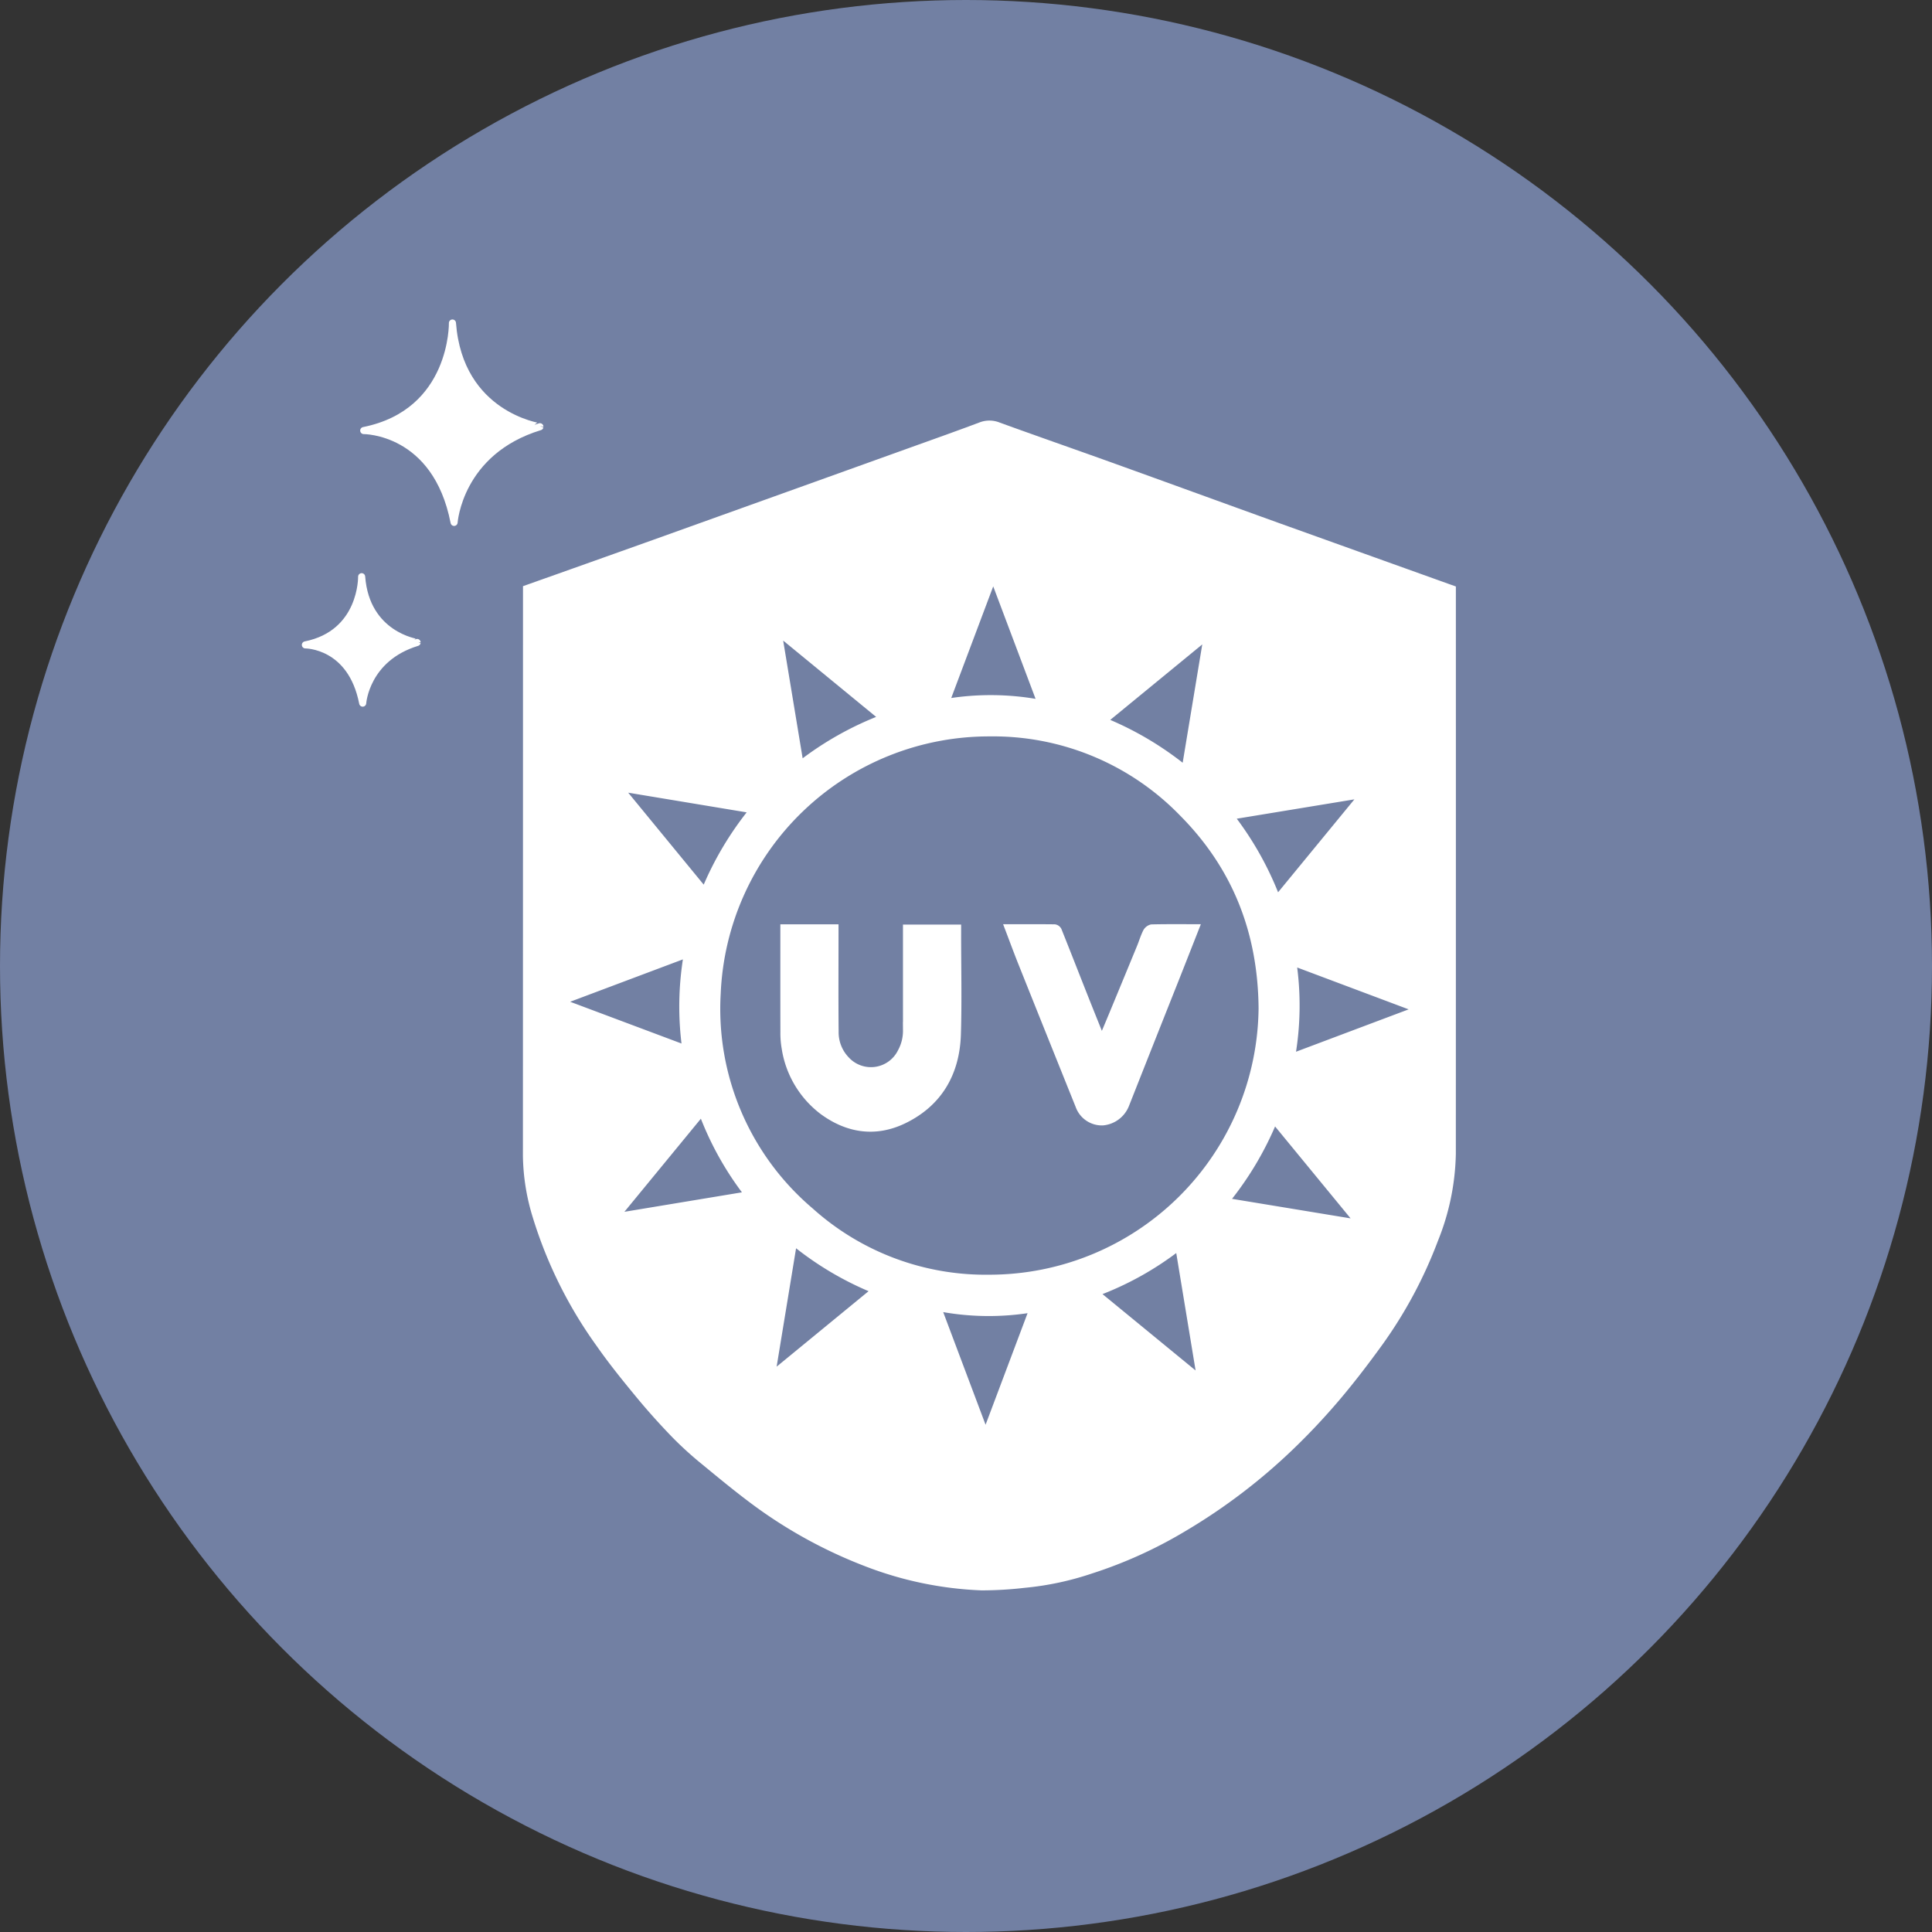
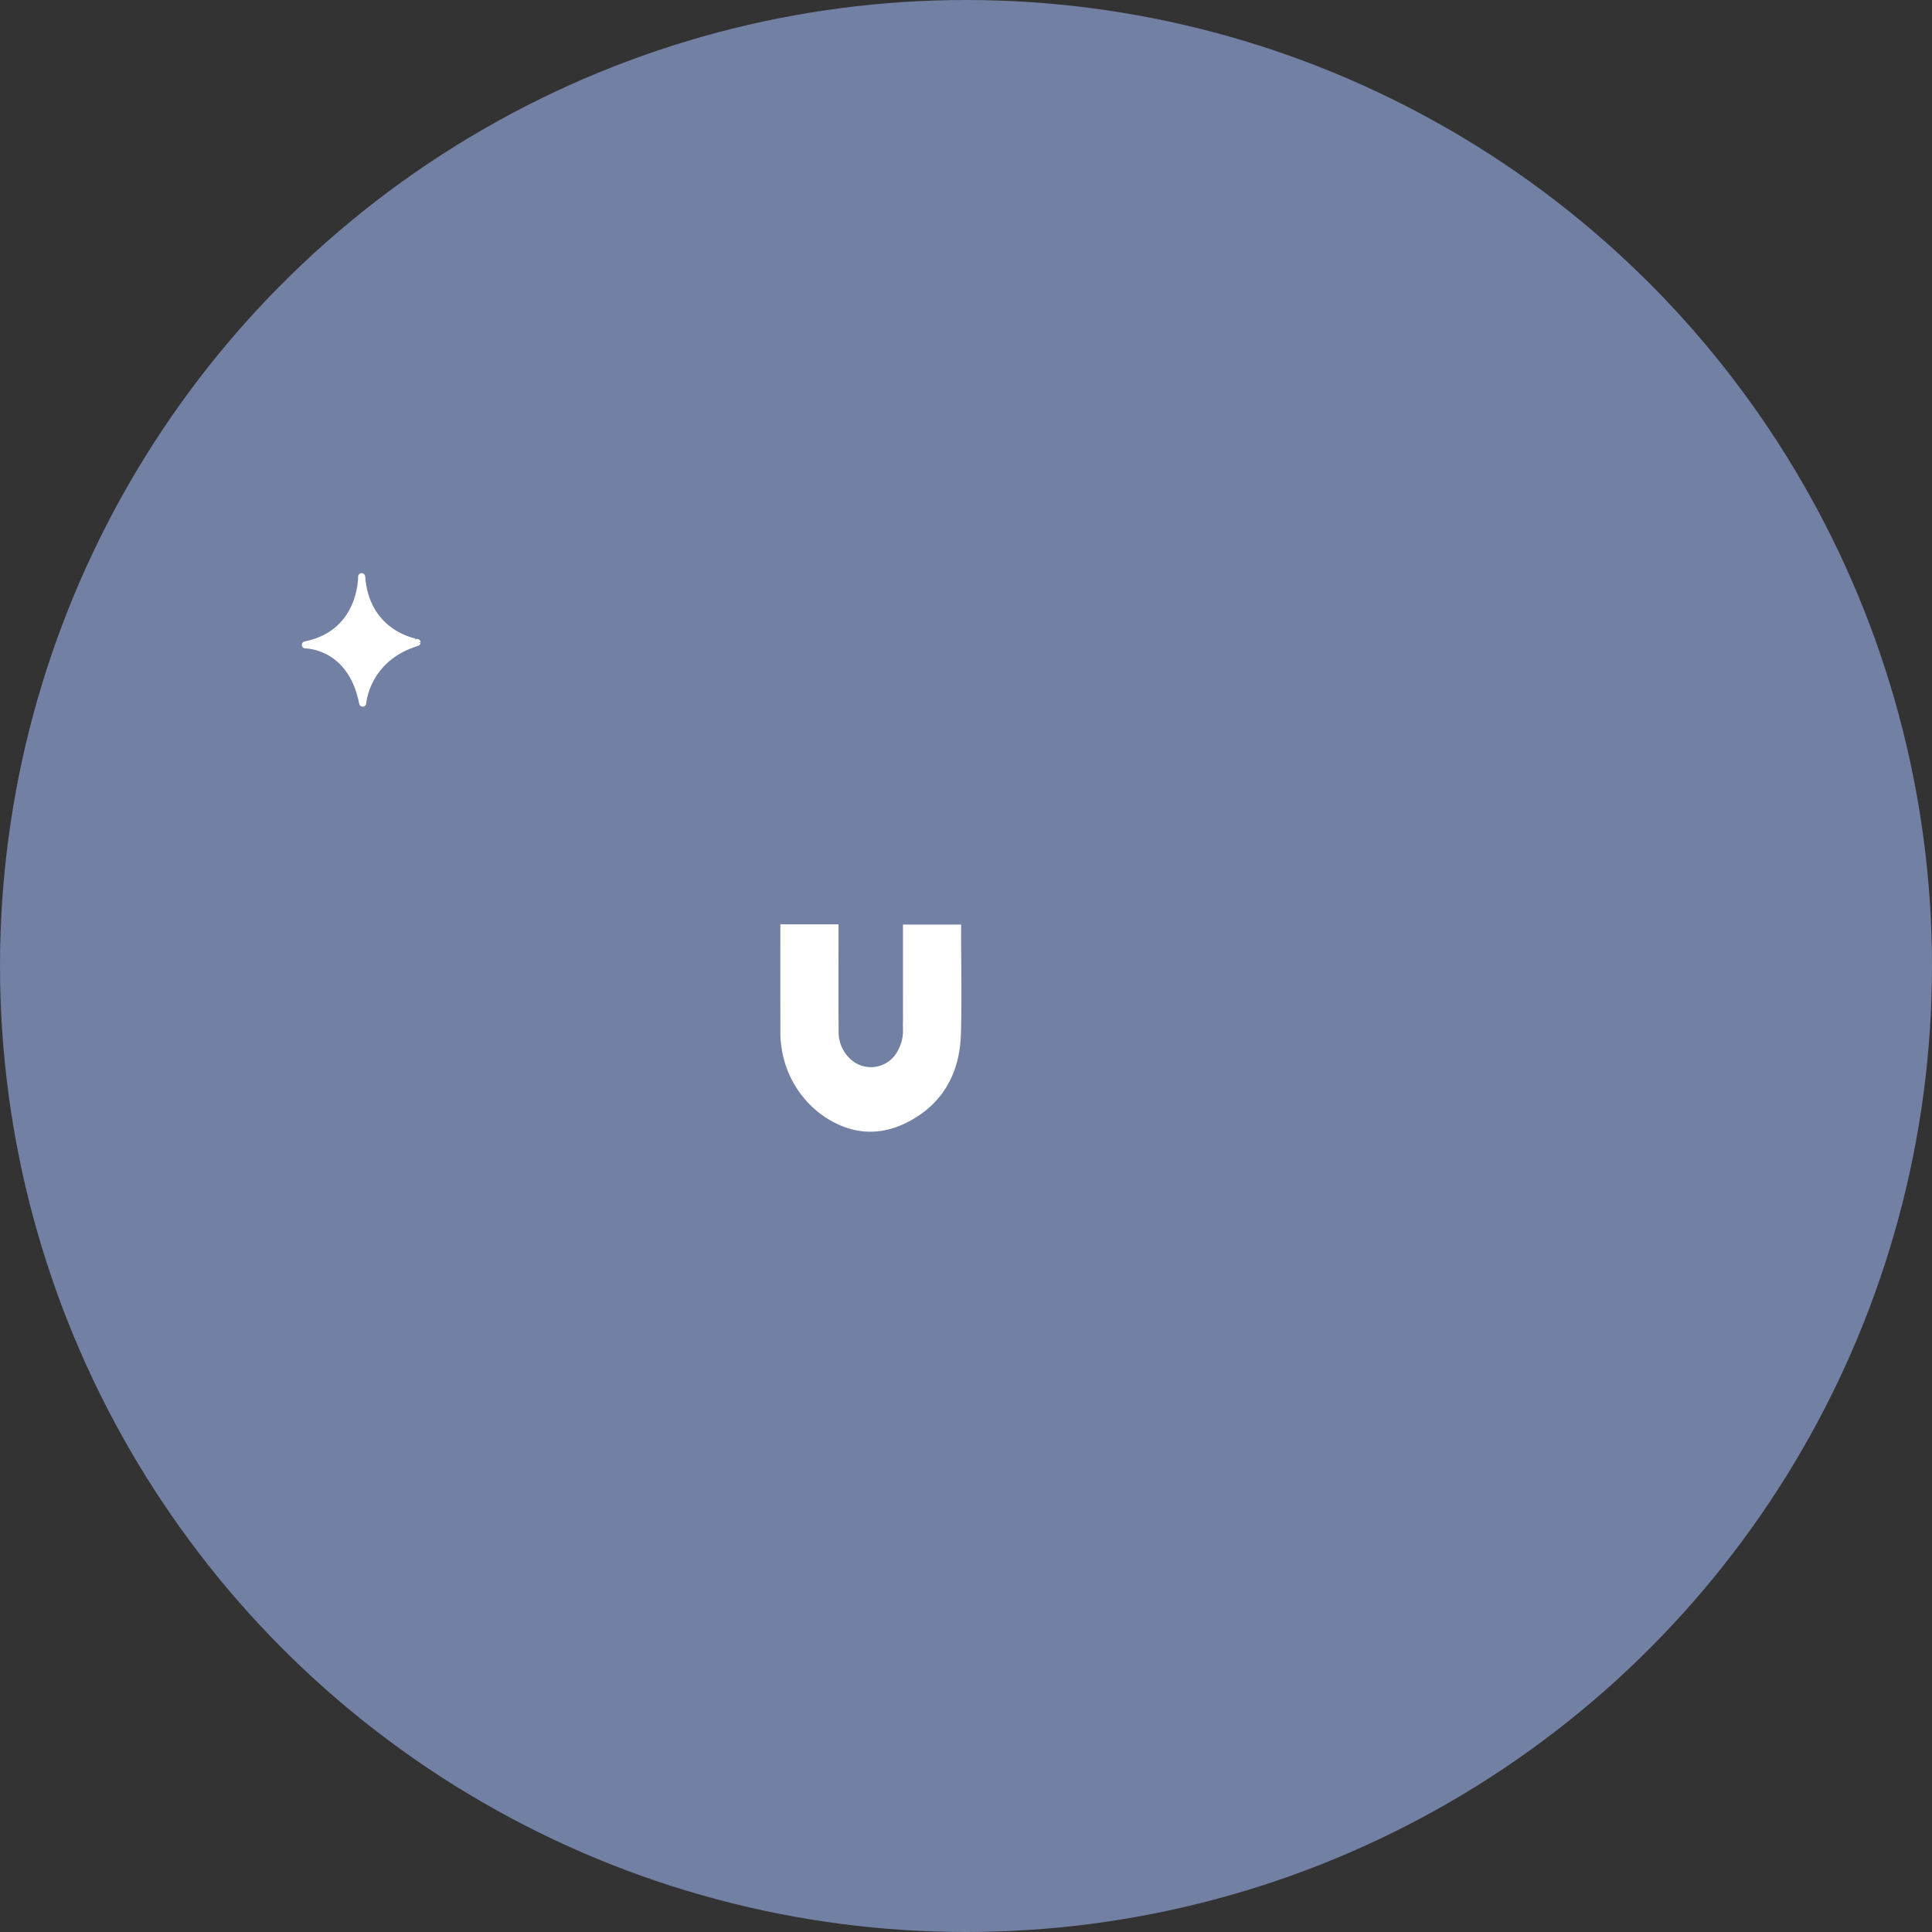
<svg xmlns="http://www.w3.org/2000/svg" width="272.852" height="272.852" viewBox="0 0 272.852 272.852">
  <rect x="0" y="0" width="272.852" height="272.852" fill="#333333" stroke="none" />
  <g id="レイヤー_2" data-name="レイヤー 2">
    <g id="メニュー">
      <circle cx="136.426" cy="136.426" r="136.426" style="fill:#7280a3" />
-       <path d="M162.634,131.052a1.143,1.143,0,0,0-.75.612c-.333.677-.549,1.411-.837,2.111q-1.996,4.853-4.007,9.701c-.453,1.094-.916,2.183-1.437,3.424-.892-2.229-1.72-4.276-2.533-6.33-1.21-3.057-2.405-6.121-3.628-9.173a.689.689,0,0,0-.505-.357c-2.135-.024-4.269-.016-6.544-.016.658,1.725,1.248,3.337,1.885,4.93q4.041,10.104,8.103,20.199a3.431,3.431,0,0,0,3.338,2.288,3.849,3.849,0,0,0,3.244-2.399q3.523-8.921,7.066-17.833c.94-2.374,1.873-4.752,2.831-7.185C166.74,131.024,164.686,131.002,162.634,131.052Z" style="fill:#fff;stroke:#fff;stroke-miterlimit:10" />
      <path d="M135.239,131.073h-7.215v.919q0,6.773.002,13.547a6.185,6.185,0,0,1-.756,3.013,4.755,4.755,0,0,1-7.767,1.127,5.604,5.604,0,0,1-1.564-4.004c-.045-4.569-.016-9.138-.016-13.707v-.925h-7.216v.862c0,4.622-.007,9.245.007,13.867a12.032,12.032,0,0,0,.172,2.212,13.794,13.794,0,0,0,5.282,8.925c3.566,2.63,7.504,3.209,11.493,1.266,4.964-2.417,7.381-6.678,7.546-12.118.143-4.725.03-9.458.031-14.187Z" style="fill:#fff;stroke:#fff;stroke-miterlimit:10" />
-       <path d="M204.457,82.947q-11.916-4.272-23.832-8.548c-7.909-2.85-15.807-5.733-23.717-8.579-5.295-1.905-10.612-3.751-15.901-5.673a3.382,3.382,0,0,0-2.533-.007c-3.327,1.252-6.68,2.436-10.025,3.639q-8.856,3.184-17.714,6.362-9.132,3.278-18.266,6.553Q83.433,79.923,74.361,83.137v1.337q0,39.39-.011,78.781a30.292,30.292,0,0,0,1.376,8.545,61.706,61.706,0,0,0,8.975,18.036c1.731,2.478,3.642,4.836,5.568,7.169,1.606,1.946,3.299,3.827,5.054,5.64a49.833,49.833,0,0,0,4.153,3.769c2.487,2.048,4.974,4.107,7.574,6.006a66.492,66.492,0,0,0,15.255,8.29,50.484,50.484,0,0,0,16.321,3.395,53.169,53.169,0,0,0,6.078-.362,41.365,41.365,0,0,0,9.298-1.978,62.821,62.821,0,0,0,13.169-5.967A82.219,82.219,0,0,0,182.374,204.218c2.226-2.144,4.351-4.41,6.354-6.765,2.126-2.5,4.124-5.118,6.05-7.776a62.855,62.855,0,0,0,7.843-14.642,33.951,33.951,0,0,0,2.484-12.064q.012-39.192.004-78.383V83.179C204.87,83.094,204.663,83.021,204.457,82.947Zm-12.203,29.278.069.181c-3.962,4.824-7.924,9.649-11.978,14.586a45.251,45.251,0,0,0-6.58-11.727C180.079,114.227,186.167,113.226,192.254,112.225Zm-21.751-22.447c-1.061,6.413-2.081,12.575-3.122,18.863a45.319,45.319,0,0,0-11.543-6.83C160.726,97.802,165.52,93.868,170.504,89.778ZM140.177,81.641l.193.015c2.2,5.843,4.4,11.686,6.66,17.688A37.855,37.855,0,0,0,133.57,99.206C135.815,93.239,137.996,87.44,140.177,81.641Zm-15.464,19.761a45.175,45.175,0,0,0-11.714,6.594c-1.036-6.261-2.049-12.385-3.103-18.755C114.897,93.346,119.759,97.336,124.713,101.402Zm-18.339,12.972a45.458,45.458,0,0,0-6.85,11.52c-4.038-4.918-7.954-9.688-12.034-14.656C93.887,112.301,100.044,113.323,106.374,114.374Zm-27.275,27.104c6.109-2.297,11.983-4.505,17.979-6.759a43.145,43.145,0,0,0-.228,13.414C90.952,145.921,85.143,143.743,79.099,141.478Zm8.205,30.316-.157-.179c3.961-4.822,7.921-9.644,11.997-14.607a43.757,43.757,0,0,0,6.54,11.739C99.466,169.778,93.385,170.786,87.305,171.793Zm21.67,22.444c1.055-6.423,2.068-12.588,3.1-18.873a44.514,44.514,0,0,0,11.556,6.844C118.739,186.223,113.943,190.159,108.975,194.237Zm30.313,8.139-.202-.026c-2.191-5.824-4.383-11.649-6.658-17.697a37.026,37.026,0,0,0,13.465.175C143.651,190.784,141.469,196.58,139.288,202.377Zm.432-21.854a37.009,37.009,0,0,1-25.282-9.485,37.451,37.451,0,0,1-13.151-30.762,38.429,38.429,0,0,1,38.449-36.776,37.26,37.26,0,0,1,27.271,11.316c7.452,7.5,11.134,16.651,11.24,27.531a38.516,38.516,0,0,1-38.526,38.176Zm15.001,2.08a43.75,43.75,0,0,0,11.757-6.539c1.027,6.234,2.038,12.368,3.083,18.713C164.558,190.673,159.683,186.674,154.72,182.603Zm36.994-9.868c-6.158-1.015-12.316-2.03-18.642-3.072a45.242,45.242,0,0,0,6.864-11.534c4.025,4.9,7.944,9.67,11.862,14.44Zm-9.315-23.428a41.847,41.847,0,0,0,.19-13.432c5.919,2.223,11.746,4.411,17.772,6.674C194.276,144.838,188.37,147.06,182.399,149.307Z" style="fill:#fff;stroke:#fff;stroke-miterlimit:10" />
-       <path d="M63.897,45.618s.234,12.629-12.529,15.189c0,0,10.218-.084,12.763,12.97,0,0,.669-10.016,12.12-13.511C76.251,60.266,64.883,58.671,63.897,45.618Z" style="fill:#fff;stroke:#fff;stroke-linecap:round;stroke-linejoin:round" />
      <path d="M51.074,81.446s.148,8.008-7.945,9.631c0,0,6.479-.053,8.093,8.224,0,0,.424-6.351,7.685-8.567C58.907,90.734,51.699,89.723,51.074,81.446Z" style="fill:#fff;stroke:#fff;stroke-linecap:round;stroke-linejoin:round" />
    </g>
  </g>
</svg>